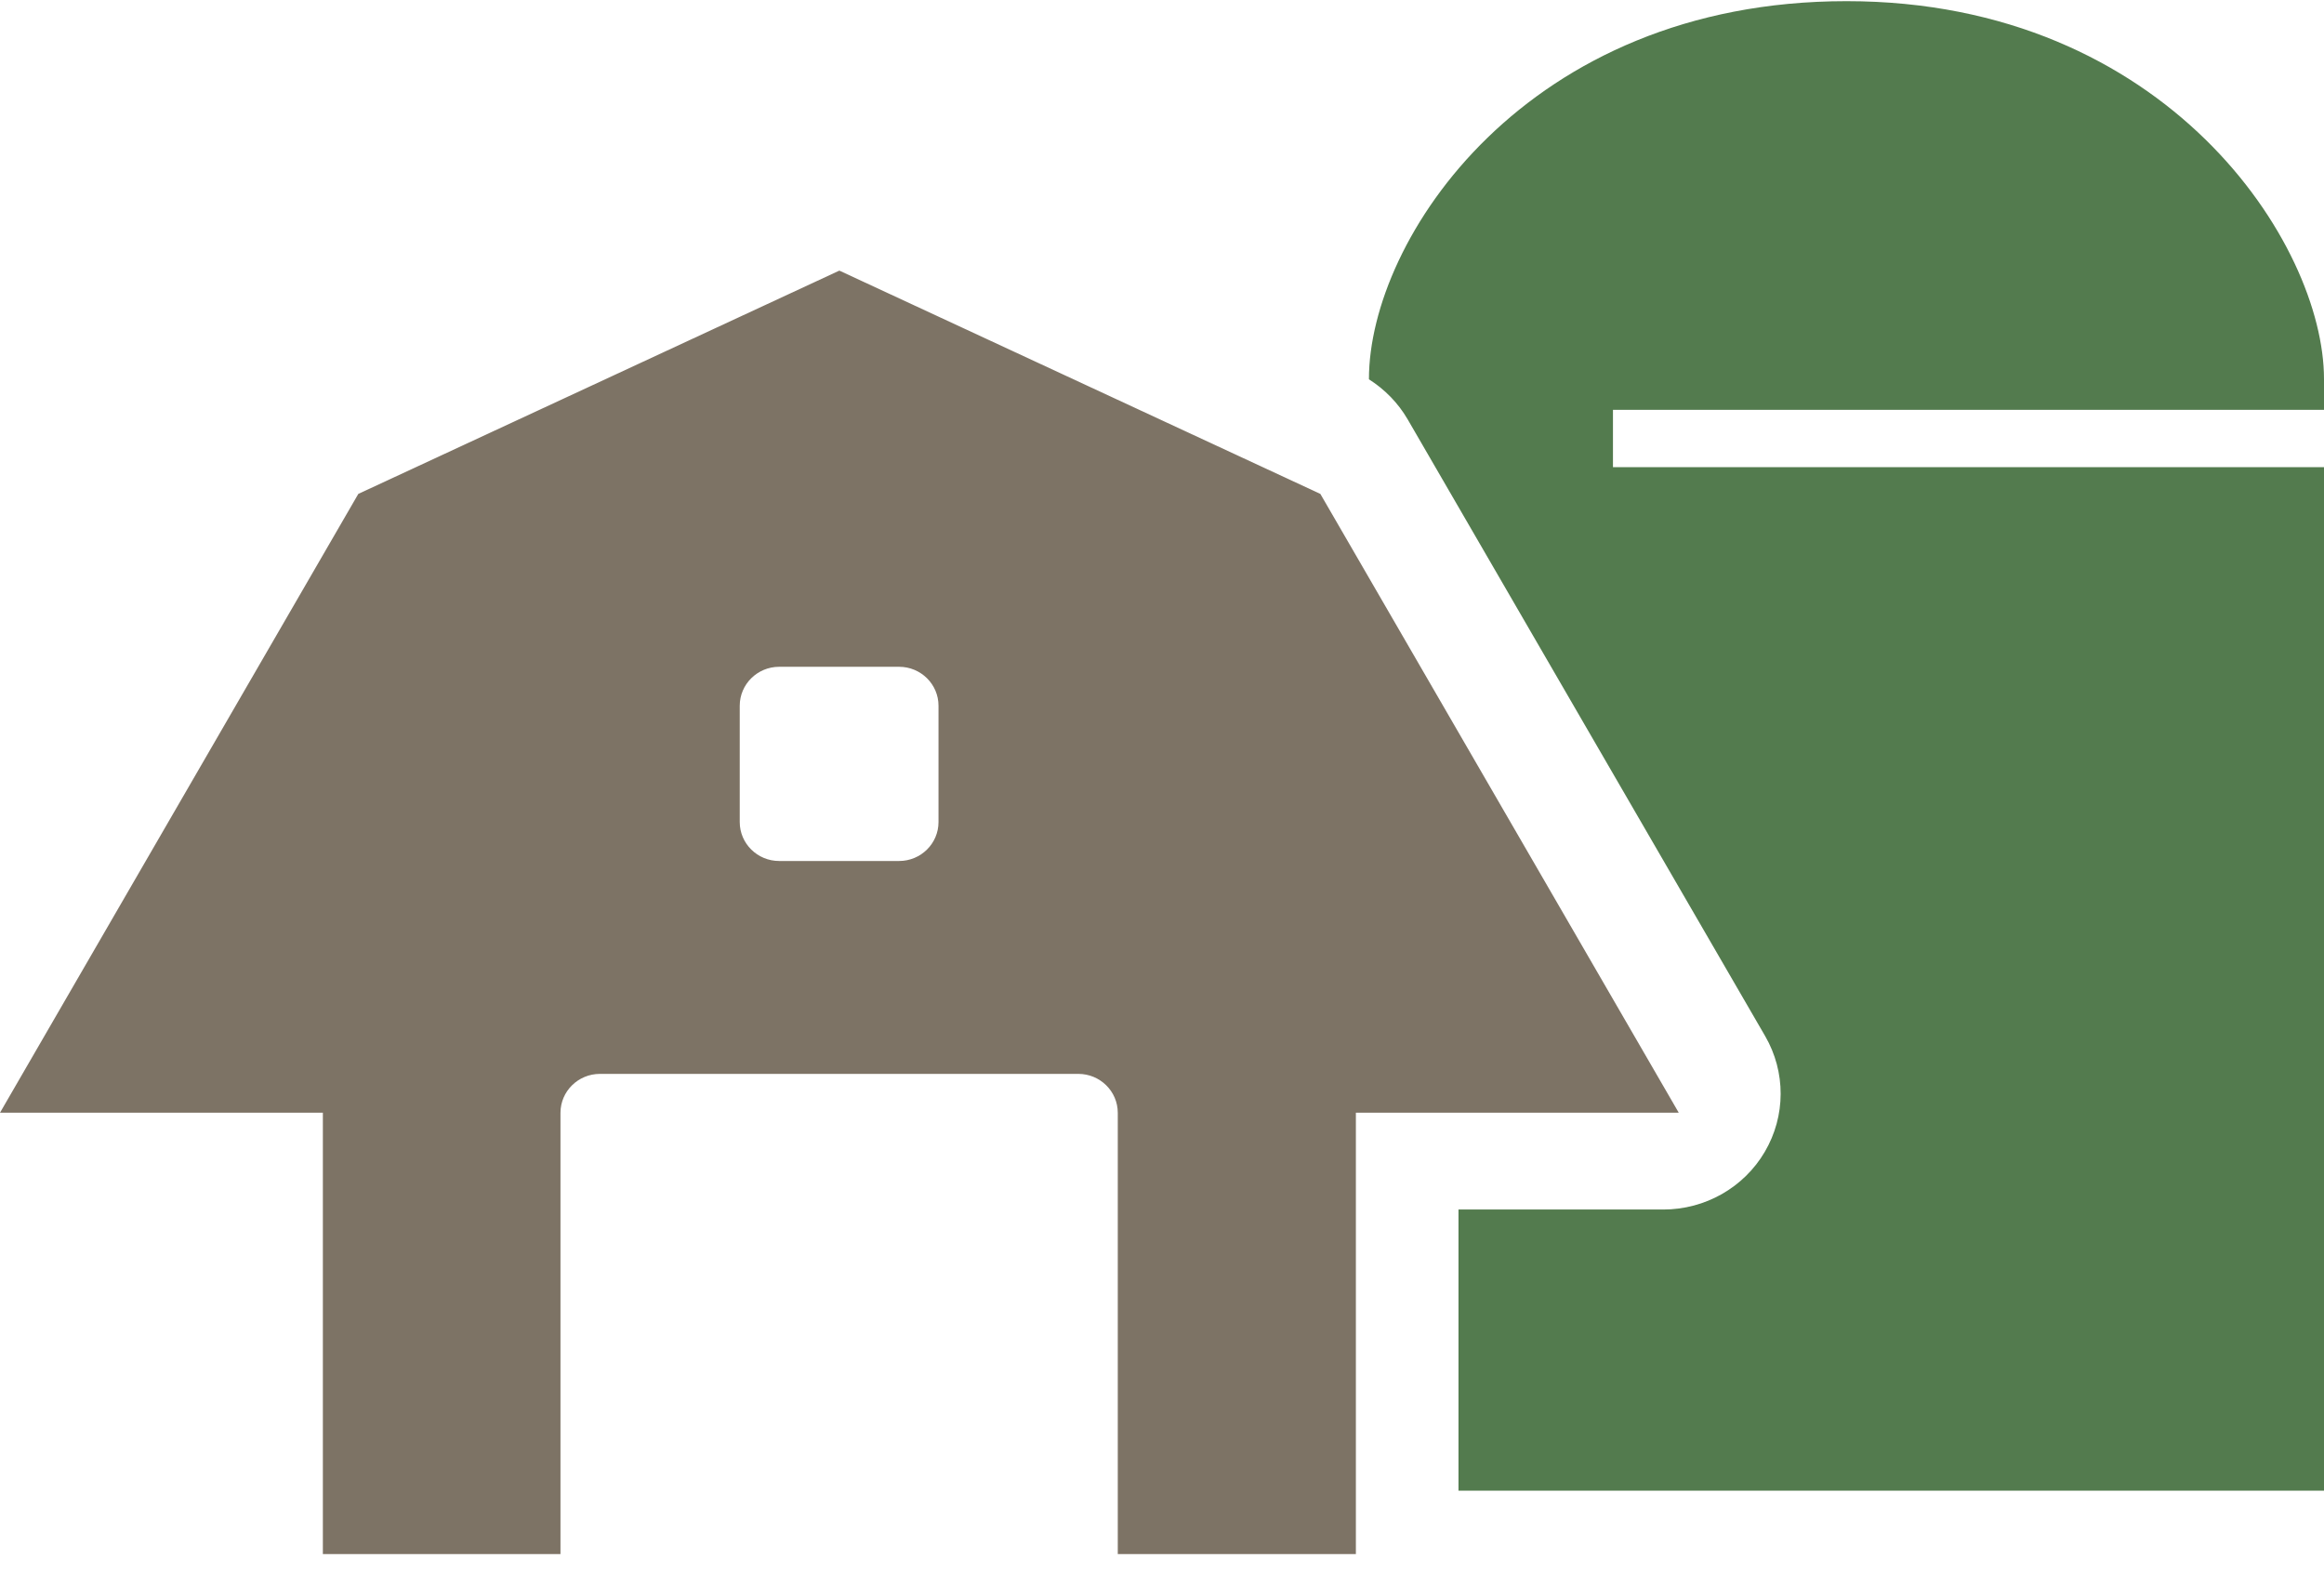
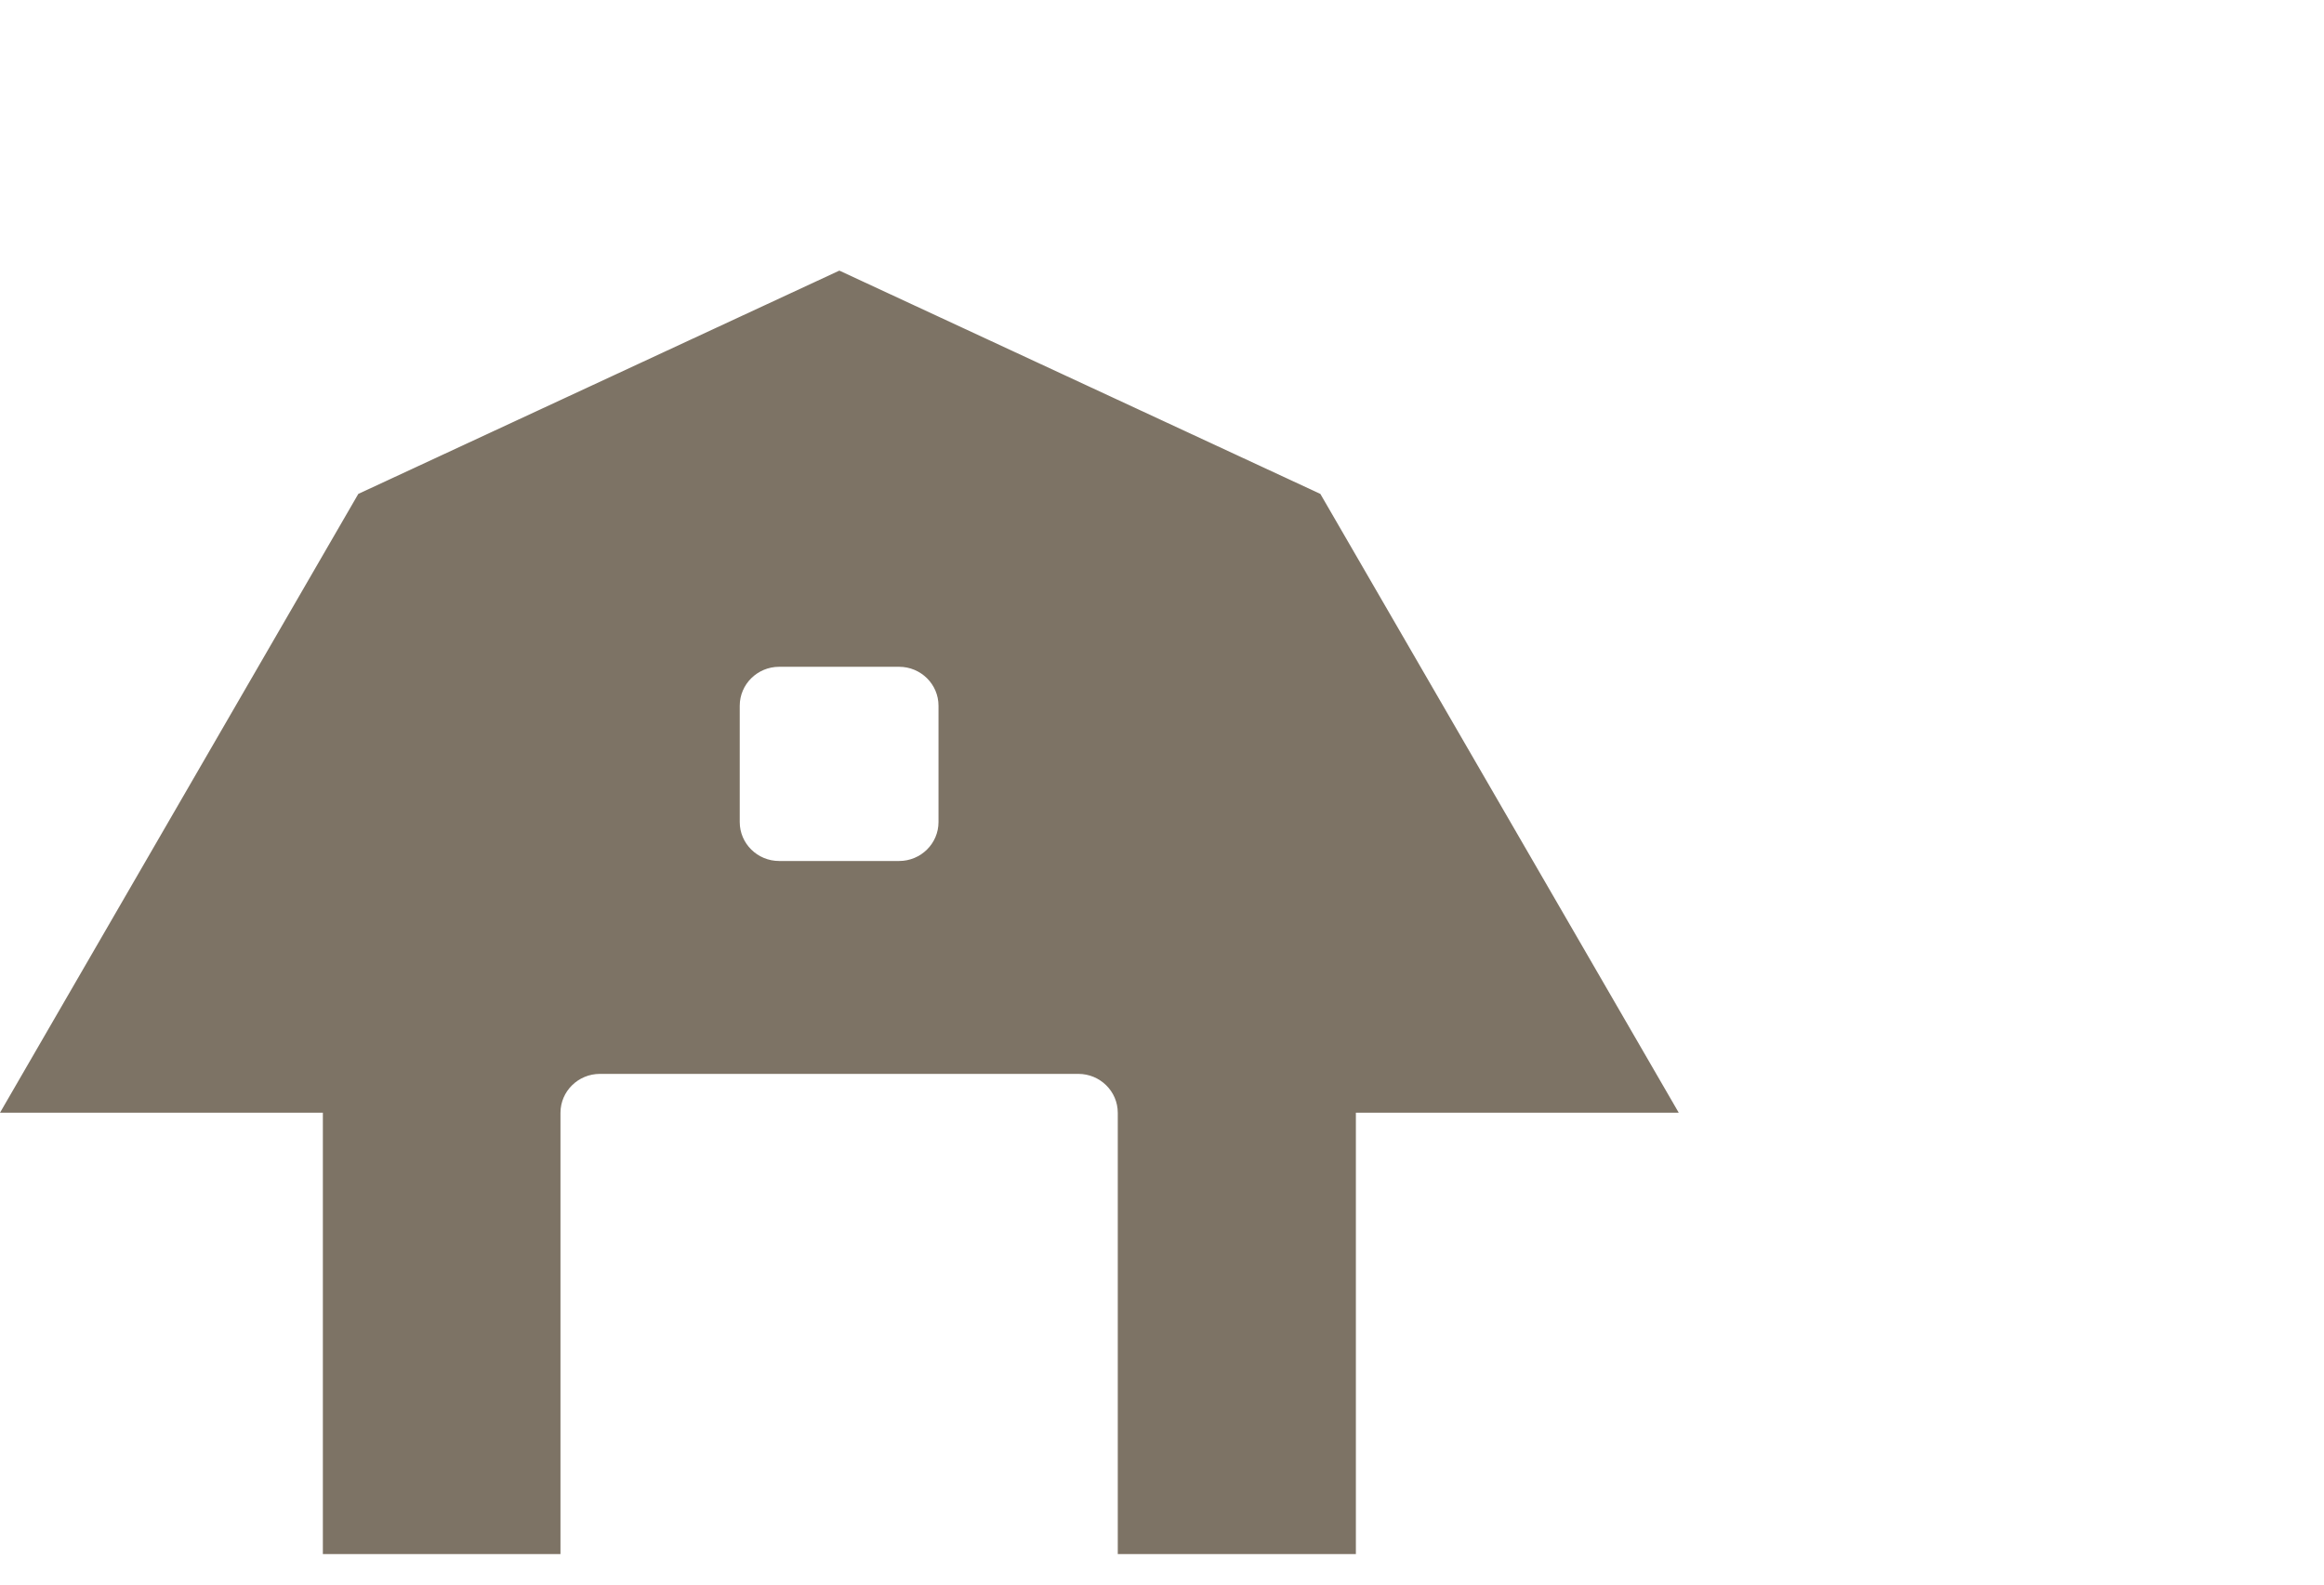
<svg xmlns="http://www.w3.org/2000/svg" width="66px" height="45px" viewBox="0 0 66 45" version="1.1">
  <title>Group 6 Copy 14</title>
  <desc>Created with Sketch.</desc>
  <g id="Page-1" stroke="none" stroke-width="1" fill="none" fill-rule="evenodd">
    <g id="Deelnemers" transform="translate(-593, -638)">
      <g id="Group-13" transform="translate(52, 605)">
        <g id="Group-6-Copy-14" transform="translate(541, 33)">
-           <path d="M66,11.639 L66,10.764 C66,6.93 61.54,0.033 52.439,0.033 C43.336,0.033 38.877,6.797 38.877,10.764 L38.877,10.772 C39.326,11.057 39.704,11.442 39.973,11.903 L50.13,29.425 C50.719,30.443 50.716,31.695 50.119,32.71 C49.524,33.725 48.425,34.349 47.236,34.349 L41.42,34.349 L41.42,42.333 L66,42.333 L66,13.266 L45.807,13.266 L45.807,11.639 L66,11.639 Z" id="Fill-1" fill="#537B4E" />
          <g id="Group-5" transform="translate(0, 7.233)" fill="#7D7365">
            <path d="M21.008,12.809 C21.008,12.199 21.51,11.703 22.128,11.703 L25.533,11.703 C26.152,11.703 26.653,12.199 26.653,12.809 L26.653,16.112 C26.653,16.723 26.152,17.218 25.533,17.218 L22.128,17.218 C21.51,17.218 21.008,16.723 21.008,16.112 L21.008,12.809 Z M9.169,36.9 L15.917,36.9 L15.917,24.37 C15.917,23.759 16.419,23.264 17.038,23.264 L30.624,23.264 C31.242,23.264 31.744,23.759 31.744,24.37 L31.744,36.9 L38.506,36.9 L38.506,24.366 L39.298,24.366 L47.675,24.366 L39.298,9.902 L37.497,6.793 L23.837,0.452 L10.176,6.793 L0,24.366 L9.169,24.366 L9.169,36.9 Z" id="Fill-3" />
          </g>
        </g>
      </g>
    </g>
  </g>
</svg>